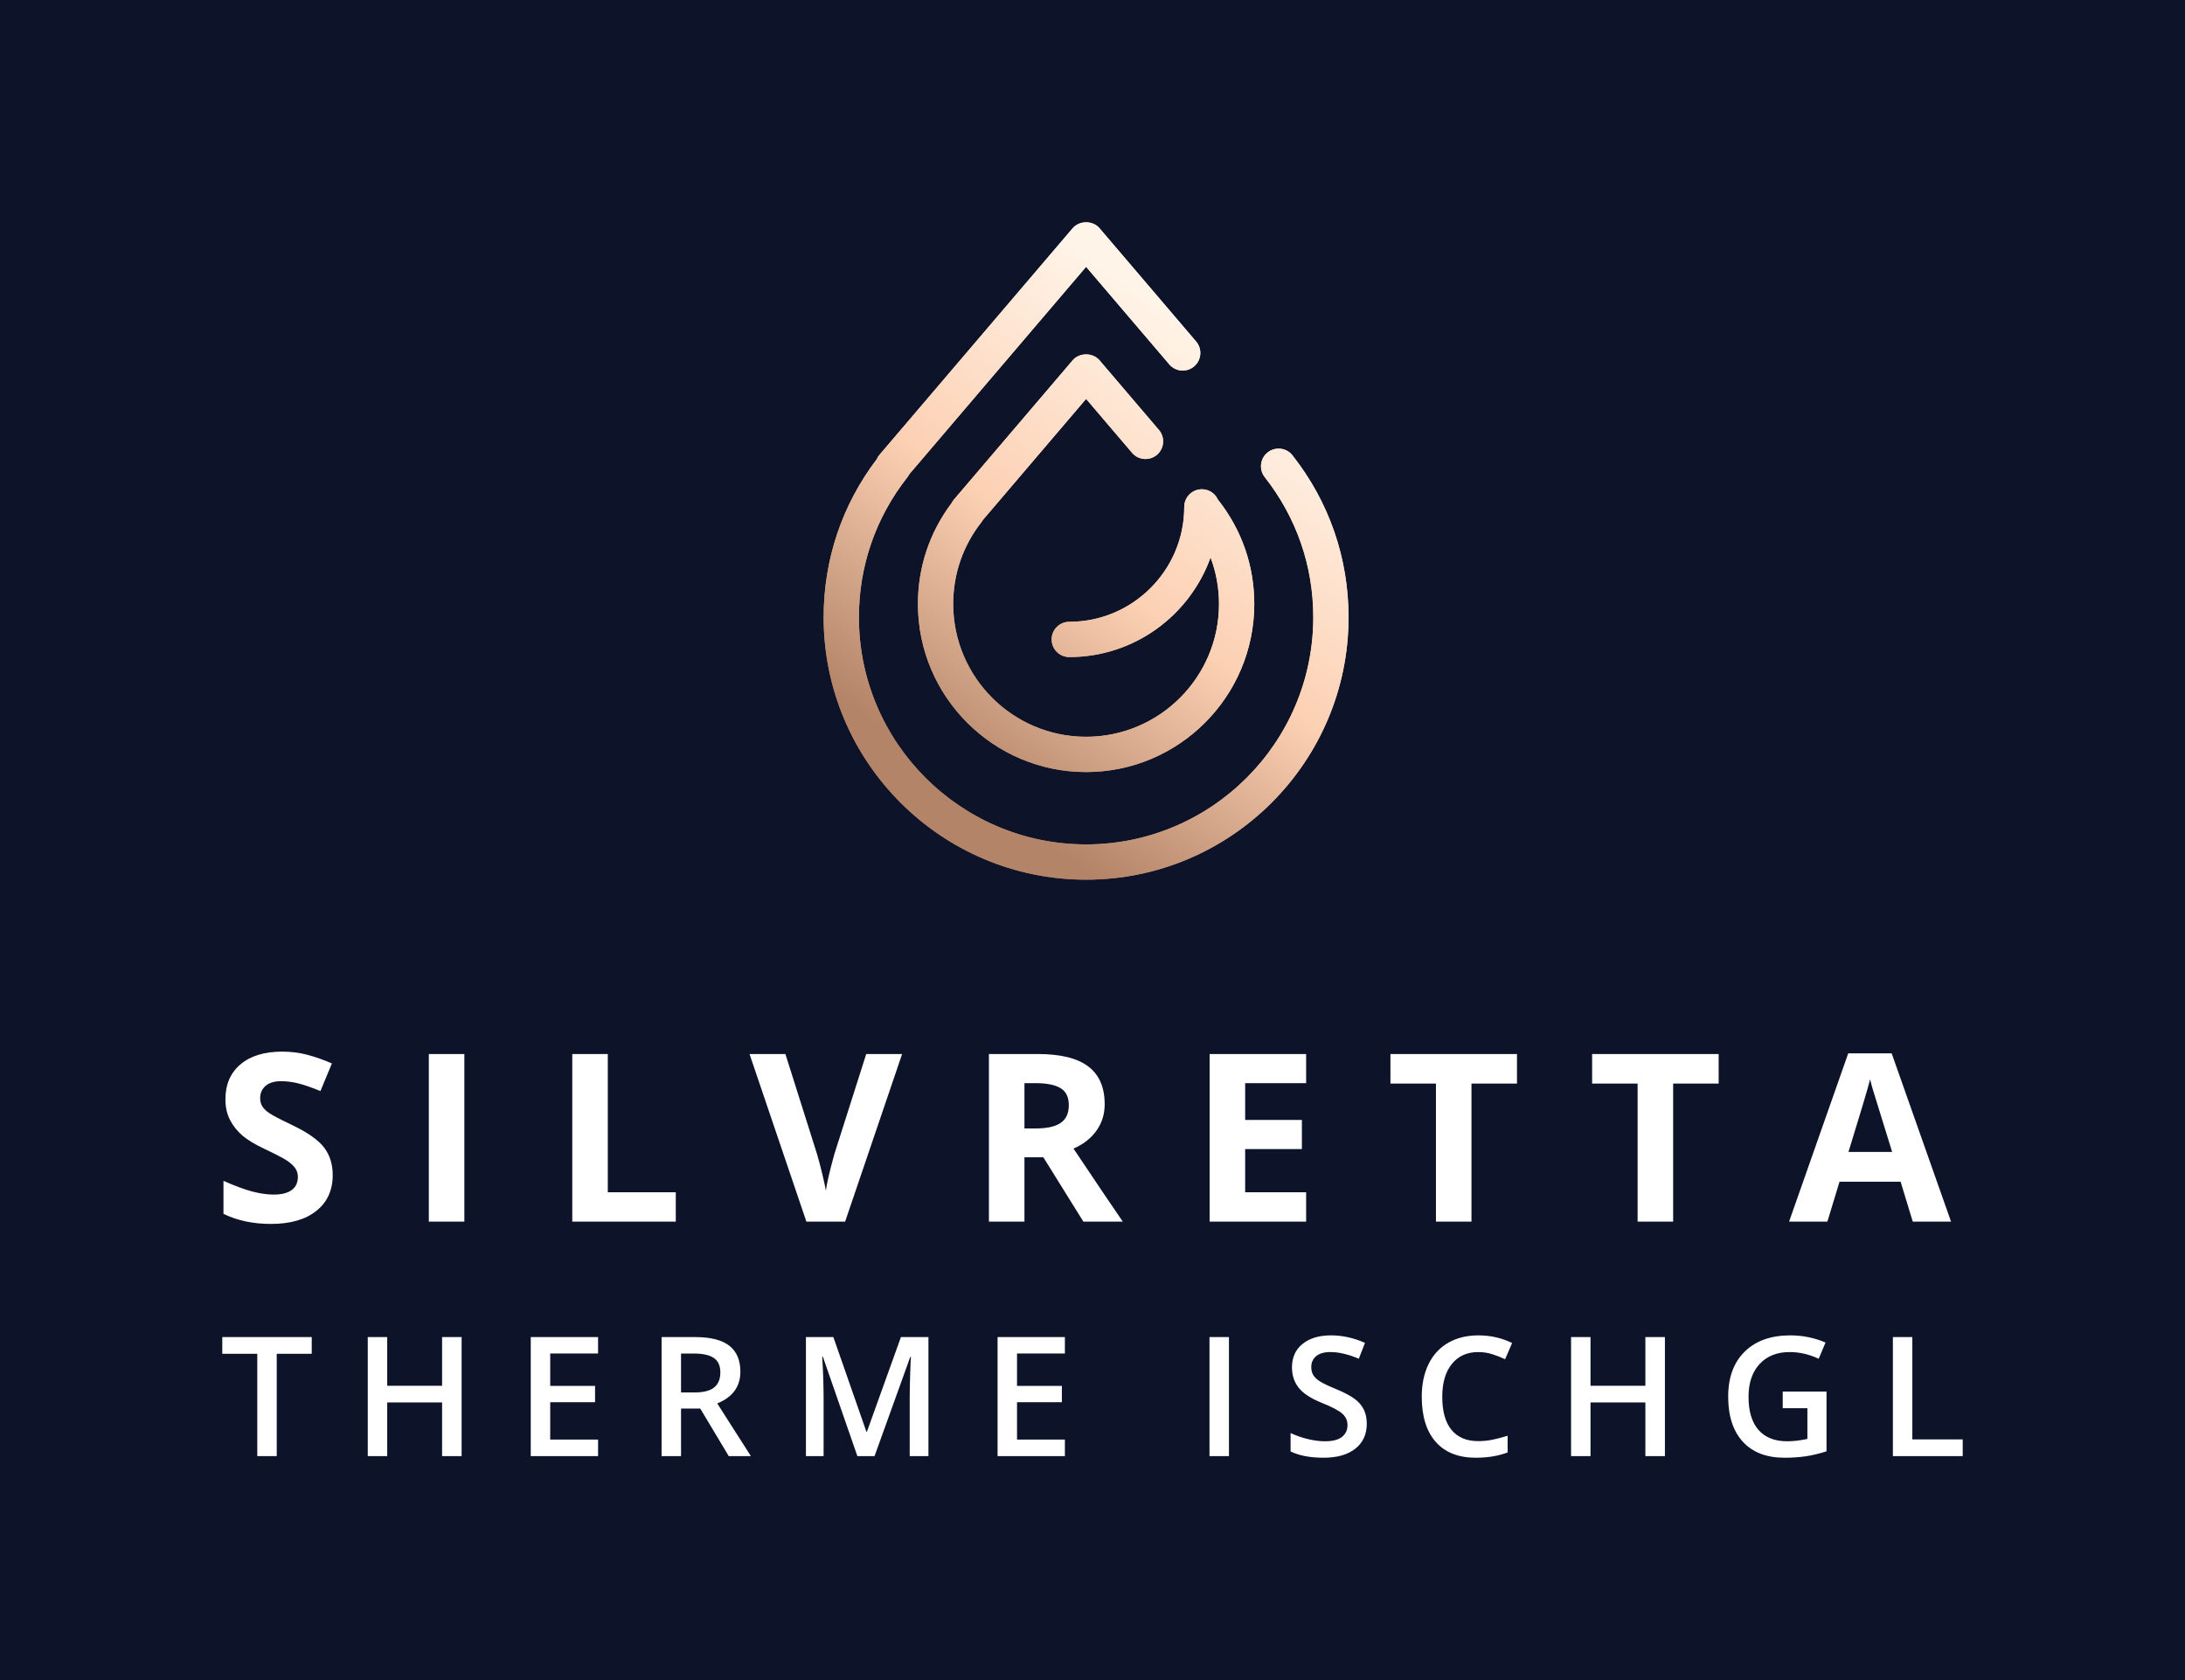
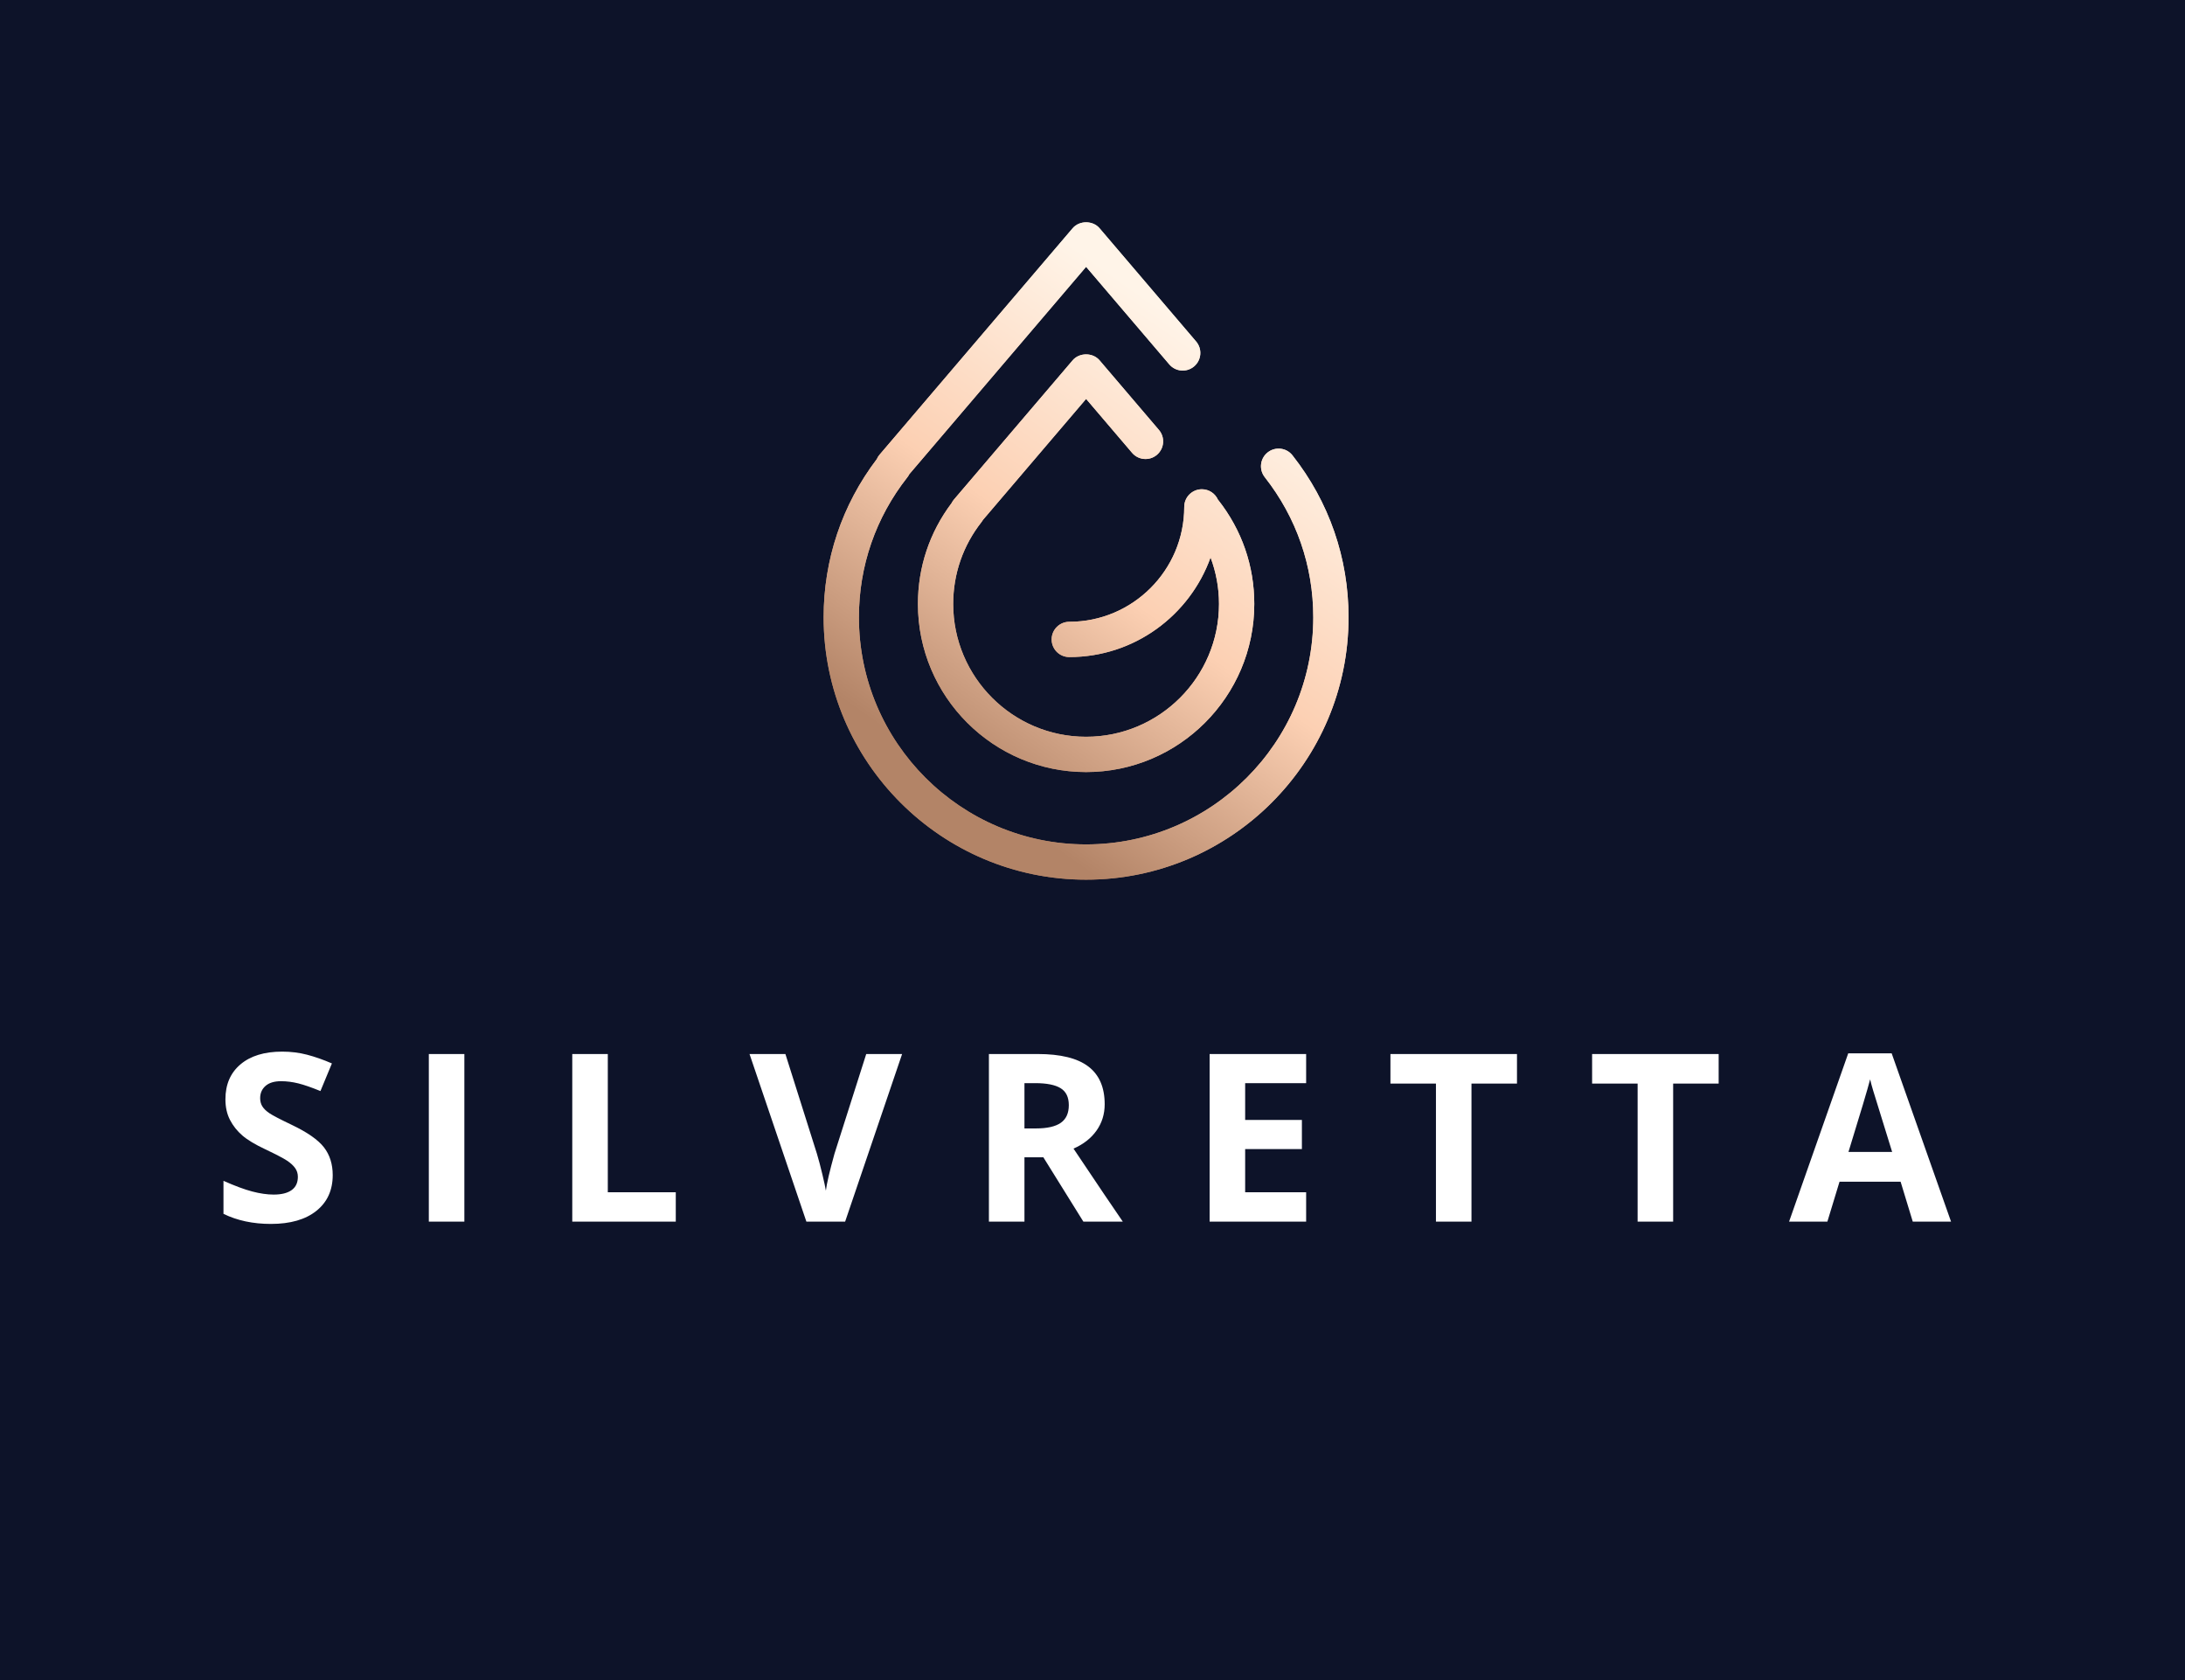
<svg xmlns="http://www.w3.org/2000/svg" id="Ebene_1" data-name="Ebene 1" viewBox="0 0 393.19 302.29">
  <rect x="0" y="0" width="393.19" height="302.29" fill="#333333" stroke="none" />
  <defs>
    <style>
      .cls-1 {
        fill: #0d1329;
      }

      .cls-2 {
        fill: url(#Unbenannter_Verlauf_5);
      }

      .cls-2, .cls-3 {
        fill-rule: evenodd;
      }

      .cls-3 {
        fill: url(#Unbenannter_Verlauf_4);
      }

      .cls-4 {
        fill: #fff;
      }
    </style>
    <linearGradient id="Unbenannter_Verlauf_5" data-name="Unbenannter Verlauf 5" x1="764.619" y1="538.256" x2="764.22" y2="537.544" gradientTransform="translate(-72006.597 63727.802) scale(94.458 -118.282)" gradientUnits="userSpaceOnUse">
      <stop offset="0" stop-color="#e1d3c4" />
      <stop offset=".509" stop-color="#fcd0b3" />
      <stop offset="1" stop-color="#b38467" />
    </linearGradient>
    <linearGradient id="Unbenannter_Verlauf_4" data-name="Unbenannter Verlauf 4" x1="764.619" y1="538.256" x2="764.22" y2="537.544" gradientTransform="translate(-72006.597 63727.802) scale(94.458 -118.282)" gradientUnits="userSpaceOnUse">
      <stop offset="0" stop-color="#fff4e8" />
      <stop offset=".509" stop-color="#fcd0b3" />
      <stop offset="1" stop-color="#b38467" />
    </linearGradient>
  </defs>
  <rect class="cls-1" x="45.45" y="-45.45" width="302.29" height="393.19" transform="translate(347.74 -45.45) rotate(90)" />
  <g id="logo_light" data-name="logo/light">
    <g id="Group-17">
      <path id="SILVRETTA" class="cls-4" d="M48.754,220.222c3.493,0,6.219-.784,8.179-2.351,1.96-1.568,2.939-3.713,2.939-6.436,0-1.966-.523-3.627-1.568-4.981s-2.977-2.706-5.796-4.053c-2.131-1.018-3.482-1.722-4.053-2.114s-.987-.798-1.248-1.217c-.261-.419-.392-.911-.392-1.475,0-.908.323-1.643.969-2.207.646-.564,1.575-.846,2.785-.846,1.018,0,2.052.131,3.104.392,1.052.261,2.382.722,3.991,1.382h0l2.063-4.971c-1.554-.674-3.042-1.196-4.466-1.568-1.423-.371-2.919-.557-4.486-.557-3.19,0-5.69.763-7.498,2.29-1.808,1.526-2.712,3.623-2.712,6.291,0,1.416.275,2.654.825,3.713s1.286,1.987,2.207,2.785c.921.798,2.303,1.63,4.146,2.496,1.966.935,3.269,1.616,3.909,2.042s1.124.87,1.454,1.33c.33.461.495.987.495,1.578,0,1.059-.375,1.856-1.124,2.393s-1.825.804-3.228.804c-1.169,0-2.458-.186-3.868-.557-1.409-.371-3.132-1.011-5.167-1.918h0v5.941c2.475,1.21,5.322,1.815,8.539,1.815ZM83.561,219.809v-30.156h-6.394v30.156h6.394ZM121.606,219.809v-5.28h-12.232v-24.876h-6.394v30.156h18.626ZM152.081,219.809l10.252-30.156h-6.456l-5.714,17.945c-.88,3.163-1.396,5.377-1.547,6.642-.083-.55-.292-1.53-.629-2.939-.337-1.409-.663-2.644-.98-3.702h0l-5.672-17.945h-6.456l10.231,30.156h6.972ZM184.35,219.809v-11.572h3.403l7.199,11.572h7.096c-1.375-1.98-4.332-6.36-8.87-13.139,1.788-.784,3.17-1.867,4.146-3.249.976-1.382,1.464-2.96,1.464-4.734,0-3.039-.983-5.305-2.95-6.797-1.966-1.492-4.999-2.238-9.096-2.238h-8.787v30.156h6.394ZM186.413,203.04h-2.063v-8.148h1.939c2.063,0,3.586.303,4.569.908.983.605,1.475,1.623,1.475,3.053,0,1.444-.481,2.503-1.444,3.177-.963.674-2.455,1.011-4.476,1.011h0ZM235.039,219.809v-5.28h-10.973v-7.776h10.21v-5.239h-10.21v-6.621h10.973v-5.239h-17.368v30.156h17.368ZM264.792,219.809v-24.835h8.189v-5.322h-22.772v5.322h8.189v24.835h6.394ZM301.083,219.809v-24.835h8.189v-5.322h-22.772v5.322h8.189v24.835h6.394ZM328.835,219.809l2.186-7.178h10.994l2.186,7.178h6.889l-10.685-30.28h-7.818l-10.643,30.28h6.889ZM340.49,207.268h-7.859c2.145-6.944,3.445-11.297,3.898-13.057.11.495.292,1.169.547,2.021.254.853,1.392,4.531,3.414,11.035h0Z" />
      <path id="Fill-5" class="cls-2" d="M193.029,41.059c1.206-1.414,3.623-1.414,4.829,0h0l17.384,20.386c1.137,1.334.978,3.338-.355,4.475-1.334,1.136-3.336.978-4.475-.357h0l-14.968-17.554-31.814,37.313c-.091.185-.202.363-.334.532-5.713,7.263-8.733,15.983-8.733,25.22,0,22.529,18.34,40.858,40.881,40.858s40.881-18.329,40.881-40.858c0-9.237-3.02-17.957-8.733-25.22-1.083-1.379-.846-3.373.532-4.457,1.379-1.083,3.373-.846,4.457.532,6.603,8.393,10.091,18.472,10.091,29.146,0,26.029-21.187,47.206-47.229,47.206s-47.229-21.177-47.229-47.206c0-10.392,3.307-20.22,9.573-28.475.117-.274.274-.532.475-.767h0l34.766-40.773ZM193.028,64.824c1.207-1.414,3.624-1.414,4.831,0h0l10.689,12.535c1.137,1.334.978,3.338-.357,4.475-1.333,1.137-3.336.979-4.474-.357h0l-8.273-9.703-18.545,21.749c-.076.136-.164.268-.263.392-3.341,4.248-5.109,9.35-5.109,14.753,0,13.179,10.729,23.901,23.917,23.901s23.915-10.722,23.915-23.901c0-2.906-.527-5.719-1.52-8.364-3.749,10.43-13.715,17.923-25.423,17.923-1.753,0-3.174-1.421-3.174-3.174s1.421-3.174,3.174-3.174c11.407,0,20.687-9.275,20.687-20.674,0-1.753,1.421-3.174,3.174-3.174,1.296,0,2.407.779,2.9,1.893.019.023.044.041.063.065,4.231,5.379,6.467,11.837,6.467,18.679,0,16.679-13.576,30.249-30.263,30.249s-30.264-13.57-30.264-30.249c0-6.615,2.092-12.873,6.056-18.141.11-.225.249-.437.416-.633h0l21.376-25.071Z" />
      <path id="Fill-5-2" data-name="Fill-5" class="cls-3" d="M193.029,41.059c1.206-1.414,3.623-1.414,4.829,0h0l17.384,20.386c1.137,1.334.978,3.338-.355,4.475-1.334,1.136-3.336.978-4.475-.357h0l-14.968-17.554-31.814,37.313c-.091.185-.202.363-.334.532-5.713,7.263-8.733,15.983-8.733,25.22,0,22.529,18.34,40.858,40.881,40.858s40.881-18.329,40.881-40.858c0-9.237-3.02-17.957-8.733-25.22-1.083-1.379-.846-3.373.532-4.457,1.379-1.083,3.373-.846,4.457.532,6.603,8.393,10.091,18.472,10.091,29.146,0,26.029-21.187,47.206-47.229,47.206s-47.229-21.177-47.229-47.206c0-10.392,3.307-20.22,9.573-28.475.117-.274.274-.532.475-.767h0l34.766-40.773ZM193.028,64.824c1.207-1.414,3.624-1.414,4.831,0h0l10.689,12.535c1.137,1.334.978,3.338-.357,4.475-1.333,1.137-3.336.979-4.474-.357h0l-8.273-9.703-18.545,21.749c-.076.136-.164.268-.263.392-3.341,4.248-5.109,9.35-5.109,14.753,0,13.179,10.729,23.901,23.917,23.901s23.915-10.722,23.915-23.901c0-2.906-.527-5.719-1.52-8.364-3.749,10.43-13.715,17.923-25.423,17.923-1.753,0-3.174-1.421-3.174-3.174s1.421-3.174,3.174-3.174c11.407,0,20.687-9.275,20.687-20.674,0-1.753,1.421-3.174,3.174-3.174,1.296,0,2.407.779,2.9,1.893.019.023.044.041.063.065,4.231,5.379,6.467,11.837,6.467,18.679,0,16.679-13.576,30.249-30.263,30.249s-30.264-13.57-30.264-30.249c0-6.615,2.092-12.873,6.056-18.141.11-.225.249-.437.416-.633h0l21.376-25.071Z" />
-       <path id="THERMEISCHGL" class="cls-4" d="M49.799,261.999v-18.413h6.299v-3.003h-16.099v3.003h6.299v18.413h3.501ZM69.68,261.999v-9.653h9.873v9.653h3.516v-21.416h-3.516v8.76h-9.873v-8.76h-3.501v21.416h3.501ZM107.623,261.999v-2.974h-8.613v-6.724h8.071v-2.93h-8.071v-5.83h8.613v-2.959h-12.114v21.416h12.114ZM122.553,261.999v-8.555h3.457l5.127,8.555h3.984l-6.05-9.478c2.773-1.133,4.16-3.032,4.16-5.698,0-2.09-.664-3.652-1.992-4.688s-3.374-1.553-6.138-1.553h-6.05v21.416h3.501ZM124.984,250.544h-2.432v-7.002h2.314c1.592,0,2.783.264,3.574.791s1.187,1.396,1.187,2.607c0,1.191-.366,2.09-1.099,2.695s-1.914.908-3.545.908h0ZM148.205,261.999v-10.415c0-2.324-.083-4.814-.249-7.471h.117l6.211,17.886h3.091l6.431-17.856h.117c-.039.361-.085,1.396-.139,3.105s-.081,3.096-.081,4.16v10.591h3.369v-21.416h-4.951l-6.123,17.036h-.088l-5.947-17.036h-4.937v21.416h3.179ZM191.626,261.999v-2.974h-8.613v-6.724h8.071v-2.93h-8.071v-5.83h8.613v-2.959h-12.114v21.416h12.114ZM221.149,261.999v-21.416h-3.501v21.416h3.501ZM238.188,262.292c2.422,0,4.321-.542,5.698-1.626s2.065-2.578,2.065-4.482c0-.967-.171-1.807-.513-2.52s-.879-1.353-1.611-1.919-1.885-1.177-3.457-1.831c-1.396-.576-2.363-1.04-2.9-1.392s-.923-.725-1.157-1.121-.352-.872-.352-1.428c0-.811.293-1.462.879-1.956s1.445-.74,2.578-.74c1.494,0,3.193.4,5.098,1.201h0l1.113-2.856c-2.031-.898-4.072-1.348-6.123-1.348-2.139,0-3.843.513-5.112,1.538s-1.904,2.432-1.904,4.219c0,1.426.4,2.646,1.201,3.662s2.178,1.919,4.131,2.71c1.895.762,3.145,1.421,3.75,1.978s.908,1.235.908,2.036c0,.889-.33,1.597-.989,2.124s-1.682.791-3.069.791c-.947,0-1.97-.132-3.069-.396s-2.136-.625-3.113-1.084h0v3.311c1.543.752,3.525,1.128,5.947,1.128ZM265.584,262.292c2.129,0,4.033-.317,5.713-.952h0v-3.003c-.918.283-1.802.515-2.651.696s-1.729.271-2.637.271c-2.1,0-3.704-.674-4.812-2.021s-1.663-3.335-1.663-5.962c0-2.51.576-4.478,1.729-5.903s2.734-2.139,4.746-2.139c.889,0,1.736.129,2.542.388s1.57.559,2.292.901h0l1.26-2.915c-1.855-.918-3.877-1.377-6.064-1.377-2.08,0-3.892.444-5.435,1.333s-2.722,2.168-3.538,3.838-1.223,3.618-1.223,5.845c0,3.535.84,6.252,2.52,8.152s4.087,2.849,7.222,2.849ZM286.212,261.999v-9.653h9.873v9.653h3.516v-21.416h-3.516v8.76h-9.873v-8.76h-3.501v21.416h3.501ZM321.123,262.292c1.377,0,2.659-.088,3.845-.264s2.424-.474,3.713-.894h0v-10.752h-7.881v3.003h4.438v5.522c-1.289.283-2.5.425-3.633.425-2.246,0-3.967-.681-5.164-2.043s-1.794-3.352-1.794-5.969c0-2.49.664-4.453,1.992-5.889s3.135-2.153,5.42-2.153c1.738,0,3.477.4,5.215,1.201h0l1.23-2.915c-2.002-.859-4.121-1.289-6.357-1.289-3.477,0-6.206.974-8.188,2.922s-2.974,4.646-2.974,8.093c0,3.496.879,6.204,2.637,8.123s4.258,2.878,7.5,2.878ZM353.191,261.999v-3.003h-9.067v-18.413h-3.501v21.416h12.568Z" />
    </g>
  </g>
</svg>